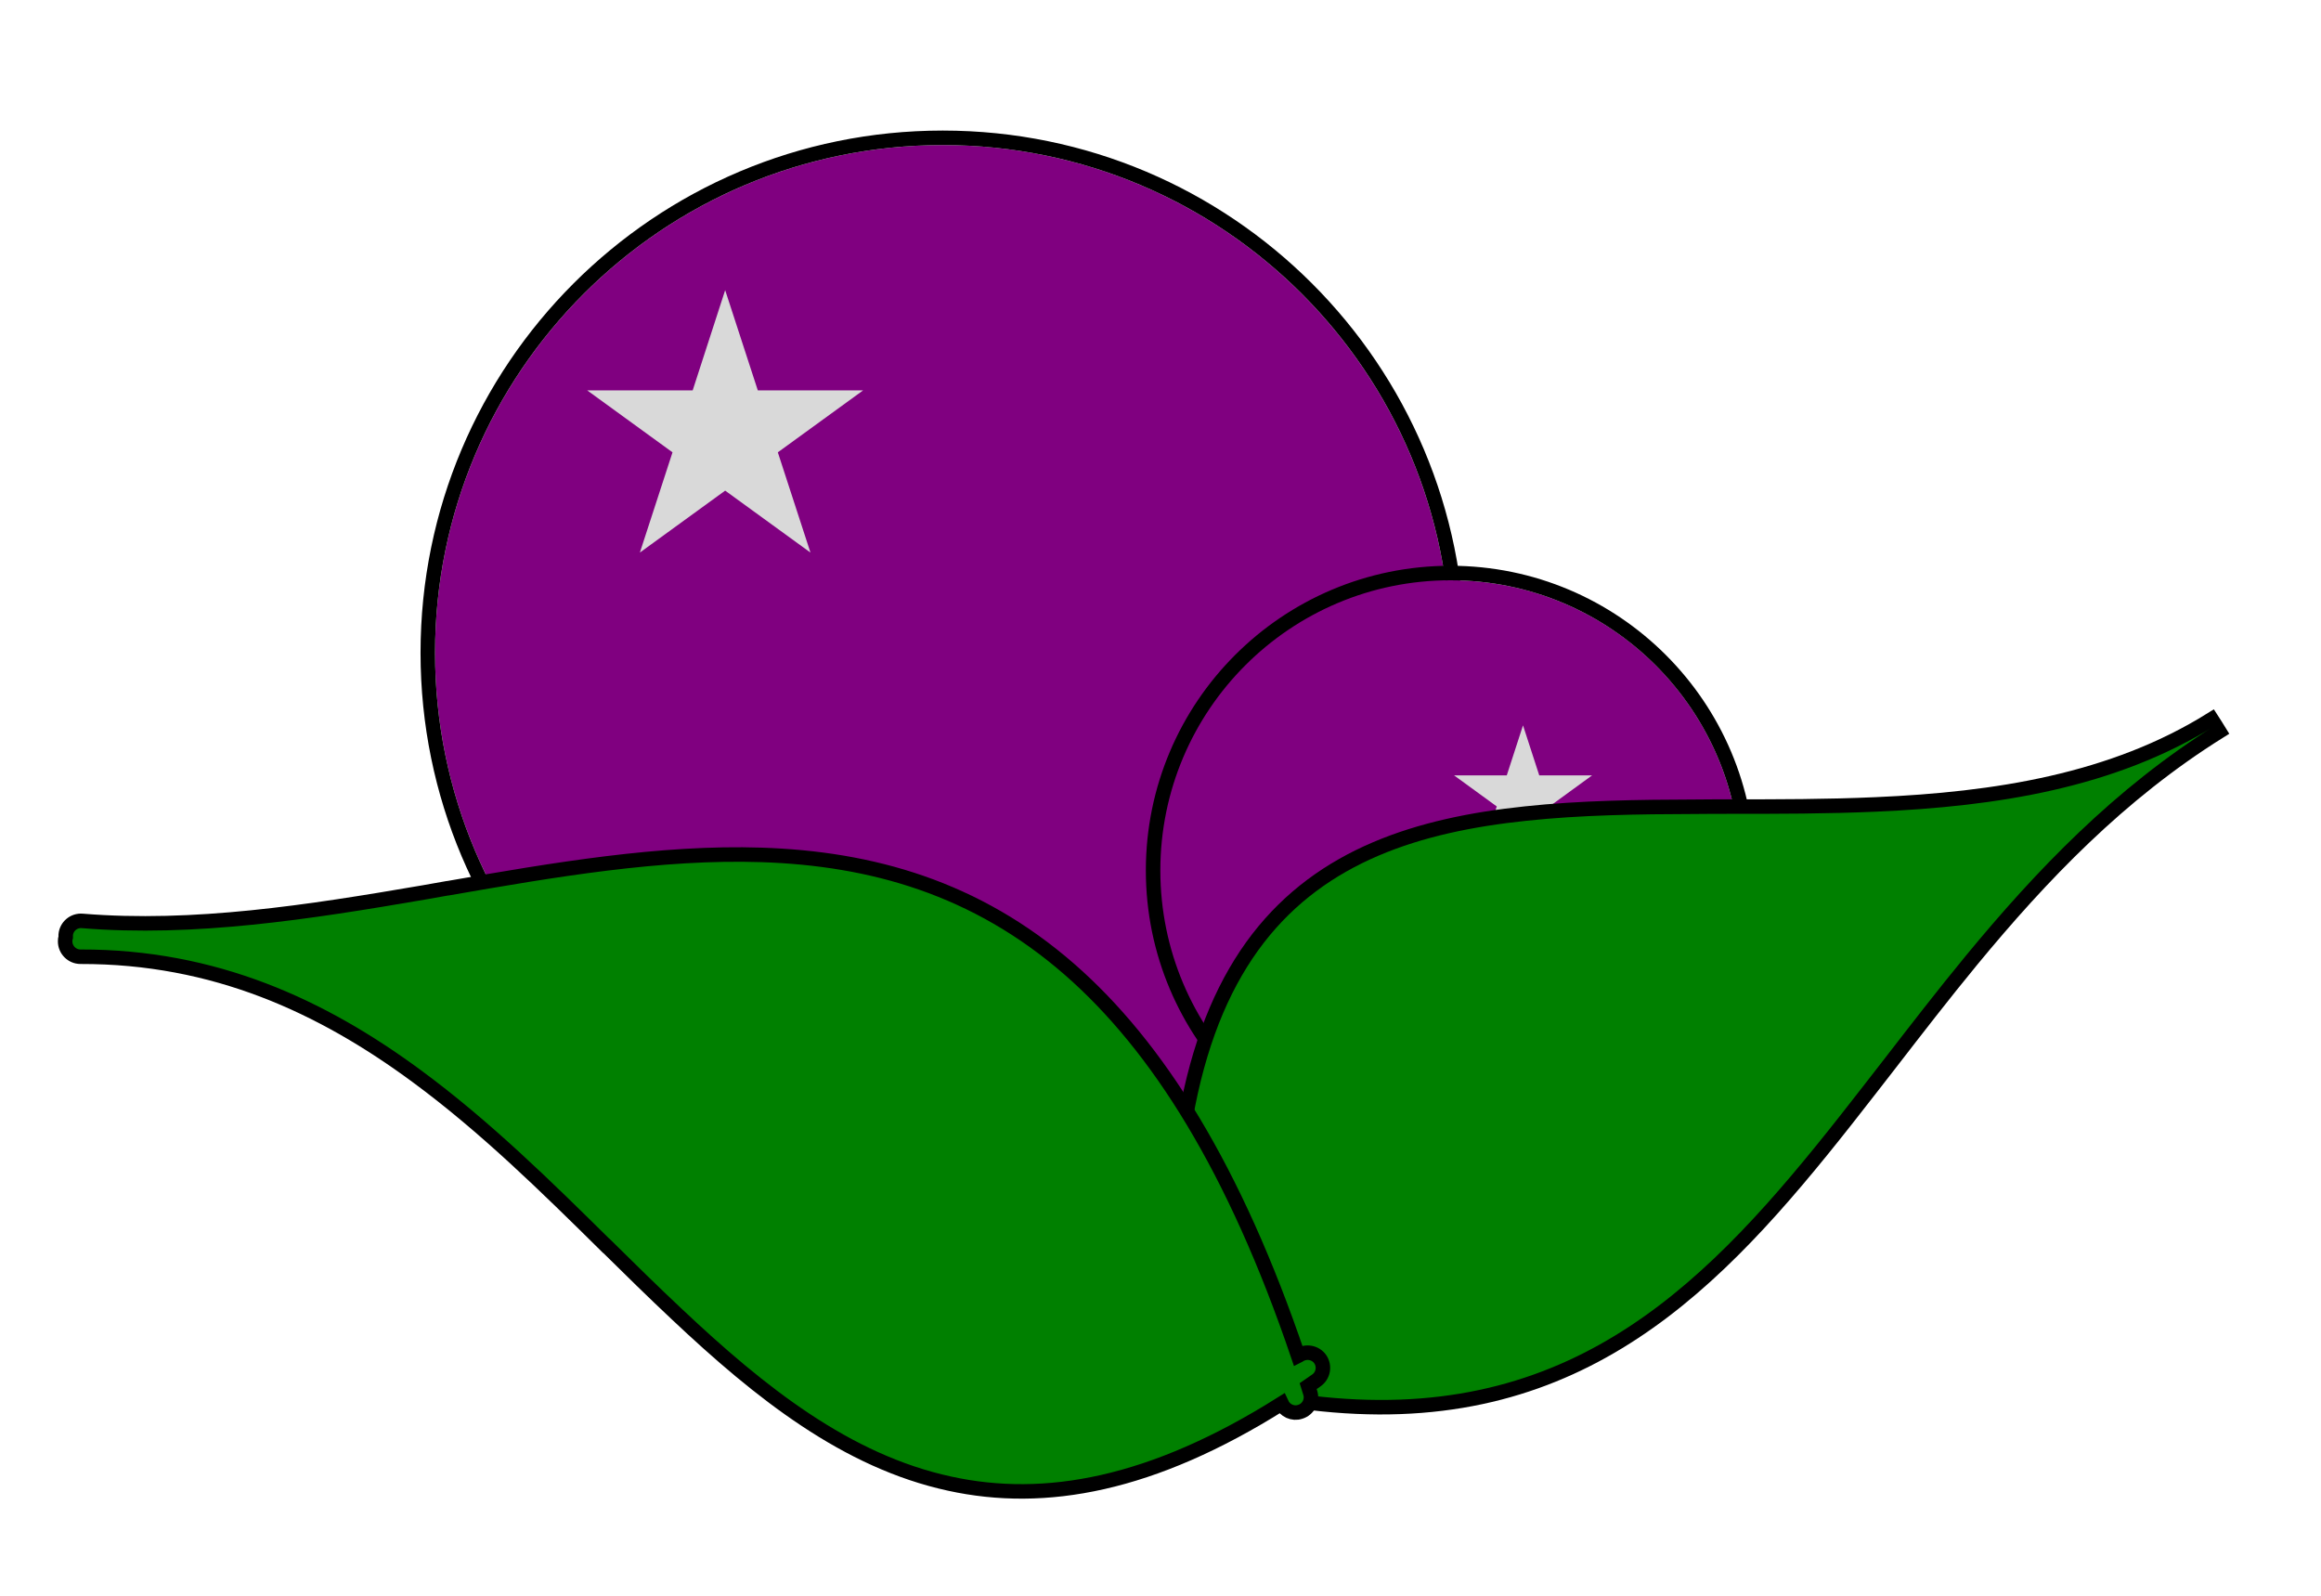
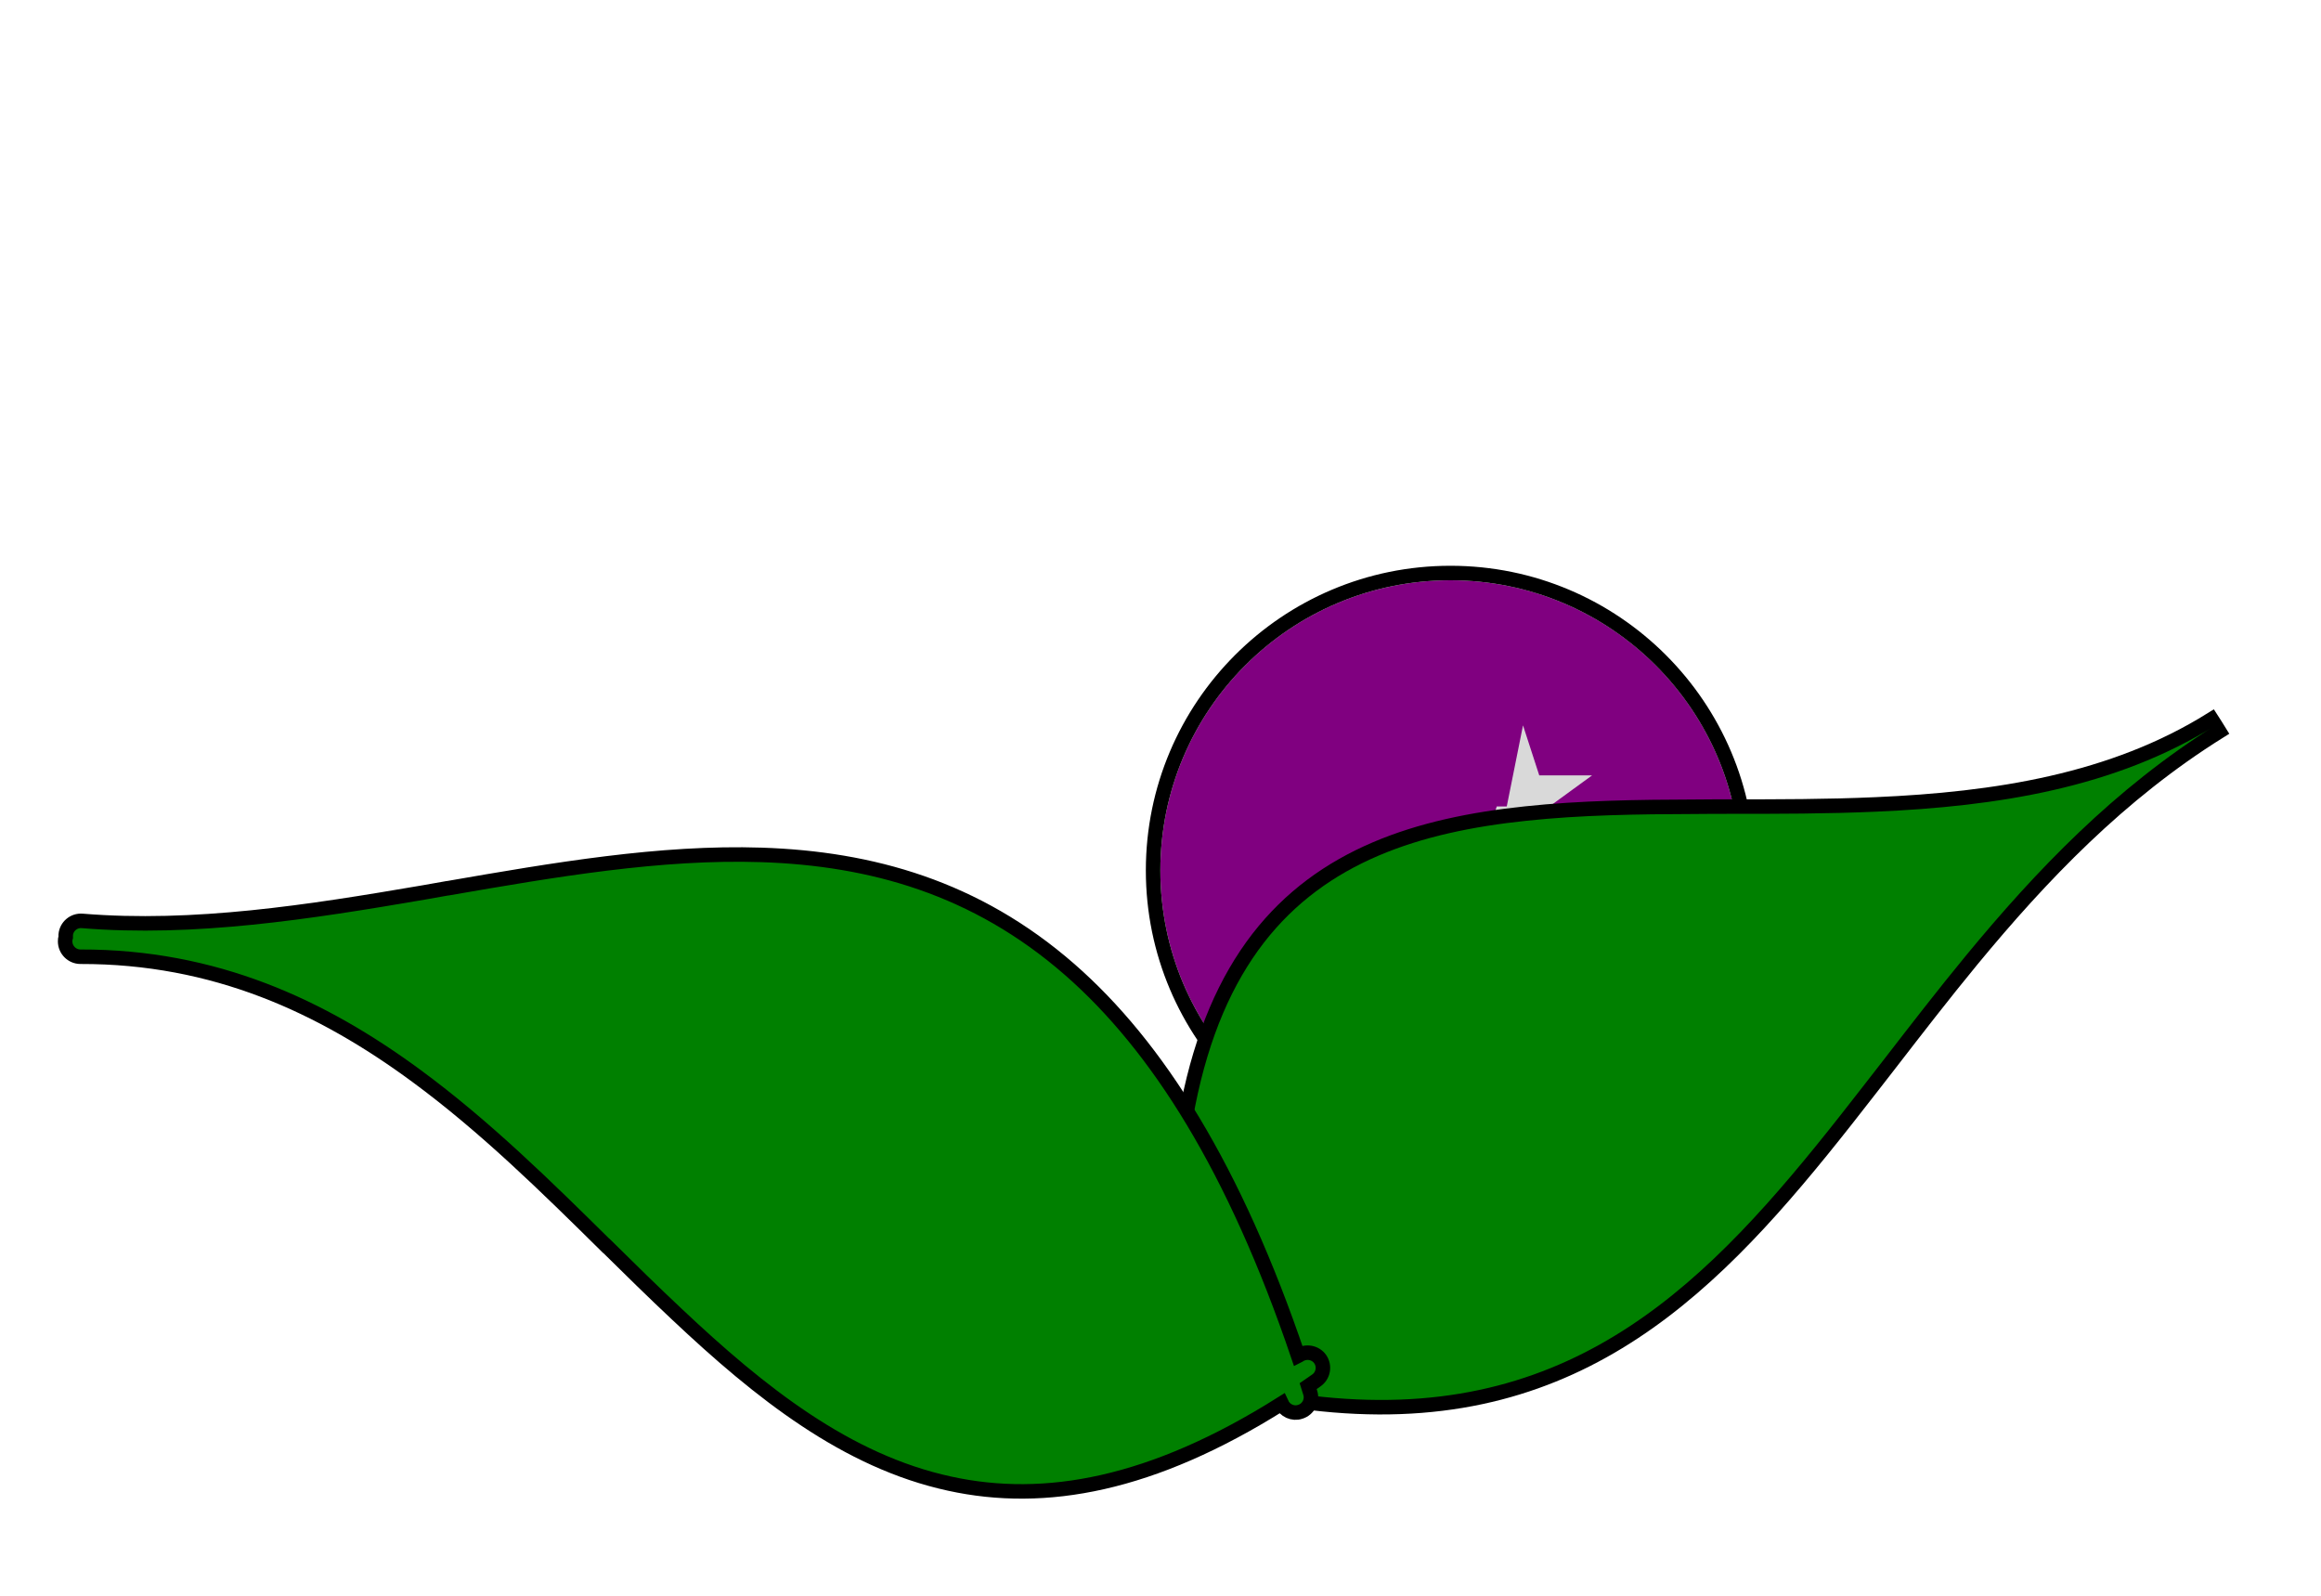
<svg xmlns="http://www.w3.org/2000/svg" width="16" height="11" viewBox="0 0 16 11" fill="none">
-   <path d="M9.999 4.5C9.999 6.433 8.432 8 6.499 8C4.566 8 2.999 6.433 2.999 4.5C2.999 2.567 4.566 1 6.499 1C8.432 1 9.999 2.567 9.999 4.5Z" fill="#800080" />
-   <path d="M4.999 2L5.224 2.691H5.95L5.362 3.118L5.587 3.809L4.999 3.382L4.411 3.809L4.636 3.118L4.048 2.691H4.775L4.999 2Z" fill="#D9D9D9" />
-   <path d="M6.499 8.05C8.46 8.05 10.049 6.461 10.049 4.5C10.049 2.539 8.46 0.95 6.499 0.95C4.538 0.95 2.949 2.539 2.949 4.5C2.949 6.461 4.538 8.05 6.499 8.05Z" stroke="black" stroke-width="0.1" />
  <path d="M11.999 6C11.999 7.105 11.104 8 9.999 8C8.895 8 7.999 7.105 7.999 6C7.999 4.895 8.895 4 9.999 4C11.104 4 11.999 4.895 11.999 6Z" fill="#800080" />
-   <path d="M10.499 5L10.611 5.345H10.975L10.681 5.559L10.793 5.905L10.499 5.691L10.205 5.905L10.318 5.559L10.024 5.345H10.387L10.499 5Z" fill="#D9D9D9" />
+   <path d="M10.499 5L10.611 5.345H10.975L10.681 5.559L10.793 5.905L10.499 5.691L10.205 5.905L10.318 5.559H10.387L10.499 5Z" fill="#D9D9D9" />
  <path d="M9.999 8.05C11.131 8.05 12.049 7.132 12.049 6C12.049 4.868 11.131 3.95 9.999 3.95C8.867 3.95 7.949 4.868 7.949 6C7.949 7.132 8.867 8.05 9.999 8.05Z" stroke="black" stroke-width="0.1" />
  <path d="M8.116 9.44L8.119 9.475L8.152 9.485C9.158 9.777 9.938 9.754 10.587 9.523C11.234 9.293 11.745 8.858 12.213 8.336C12.447 8.075 12.671 7.792 12.896 7.502C12.939 7.447 12.982 7.391 13.025 7.336C13.209 7.098 13.395 6.857 13.591 6.619C14.074 6.033 14.612 5.471 15.299 5.042L15.273 5L15.246 4.958C14.564 5.384 13.757 5.509 12.931 5.545C12.596 5.56 12.259 5.56 11.927 5.56C11.85 5.56 11.772 5.56 11.695 5.561C11.289 5.562 10.892 5.568 10.518 5.608C9.773 5.686 9.115 5.896 8.672 6.469C8.231 7.041 8.013 7.962 8.116 9.44Z" fill="#008000" stroke="black" stroke-width="0.1" stroke-miterlimit="1.556" stroke-linecap="round" />
  <path d="M9.032 9.6L9.018 9.555C9.037 9.542 9.055 9.529 9.074 9.516C9.122 9.483 9.134 9.417 9.101 9.369C9.068 9.322 9.002 9.31 8.954 9.343C8.952 9.344 8.951 9.345 8.949 9.346C8.511 8.054 7.979 7.212 7.374 6.683C6.727 6.118 6.005 5.918 5.25 5.893C4.552 5.87 3.819 5.996 3.087 6.123L3.084 6.123L2.92 6.152C2.127 6.288 1.337 6.411 0.567 6.348C0.509 6.343 0.458 6.386 0.453 6.444C0.453 6.45 0.453 6.455 0.453 6.46C0.45 6.469 0.449 6.479 0.449 6.489C0.449 6.547 0.496 6.595 0.555 6.595C1.48 6.593 2.218 6.936 2.87 7.416C3.342 7.763 3.764 8.178 4.179 8.588L4.18 8.588C4.342 8.748 4.504 8.907 4.667 9.06C5.241 9.601 5.836 10.073 6.546 10.227C7.204 10.371 7.943 10.237 8.835 9.675C8.857 9.723 8.912 9.749 8.963 9.732C9.019 9.715 9.05 9.655 9.032 9.6Z" fill="#008000" stroke="black" stroke-width="0.1" stroke-miterlimit="1.556" stroke-linecap="round" />
</svg>